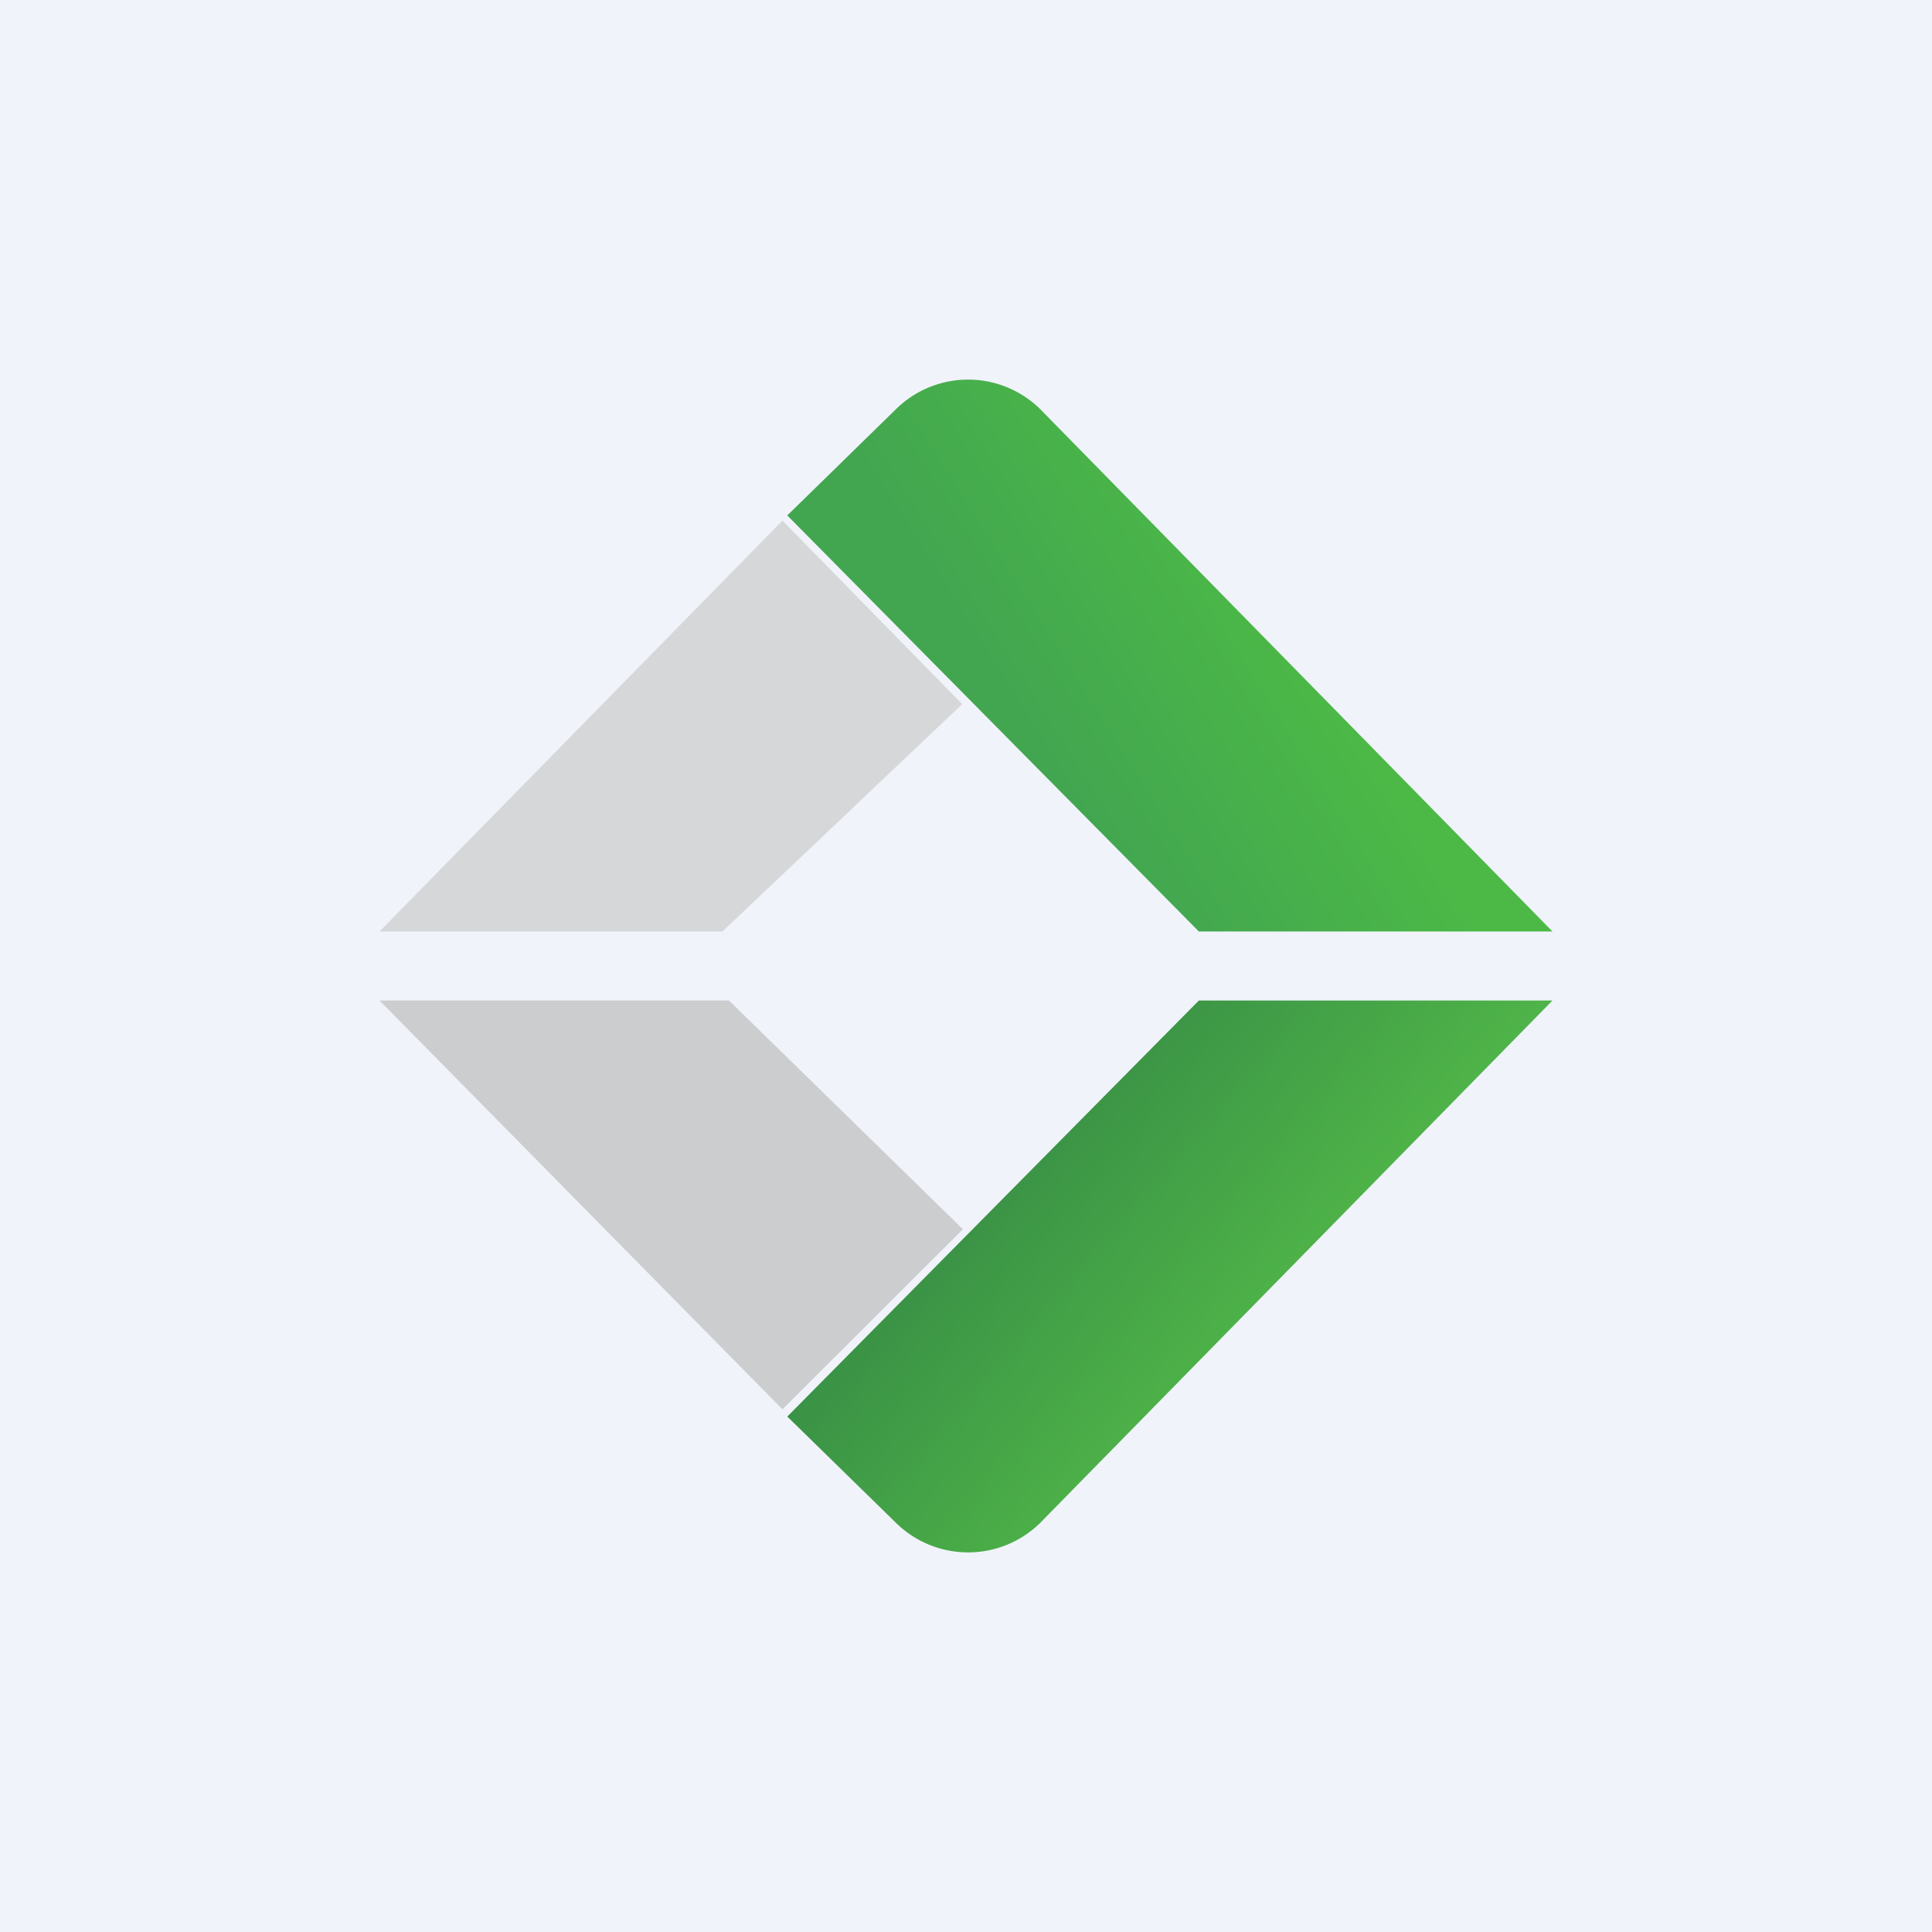
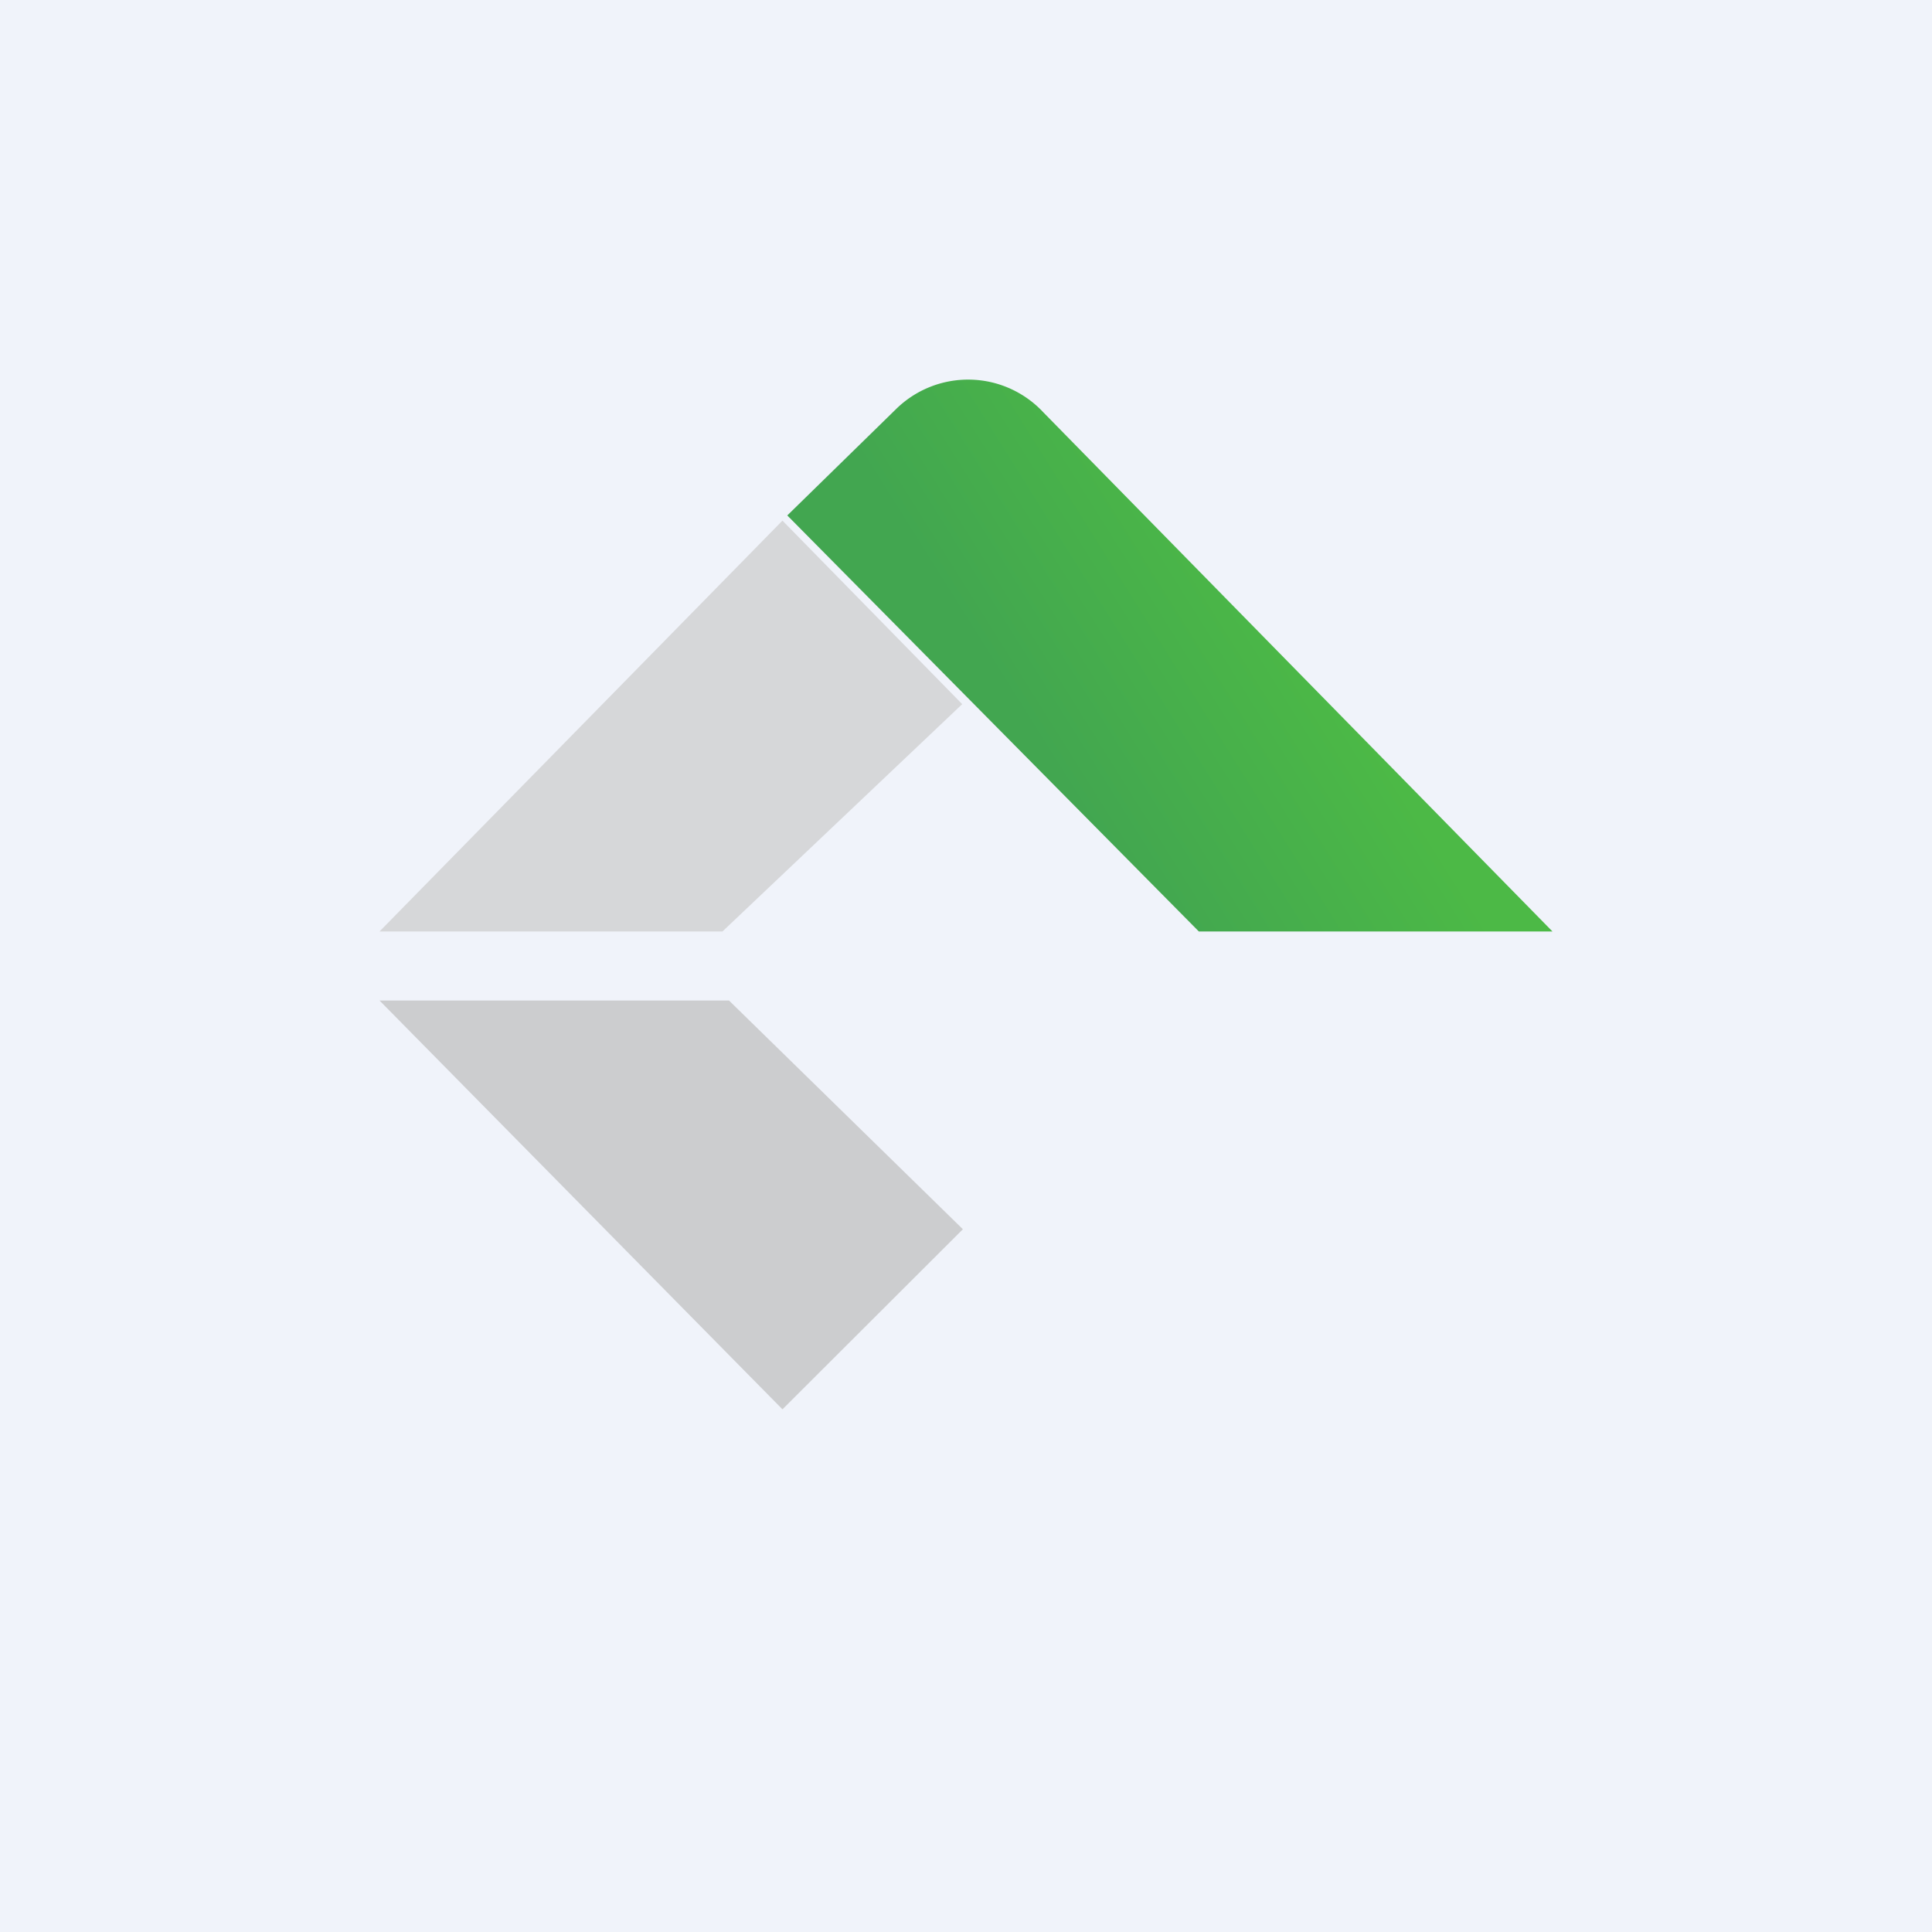
<svg xmlns="http://www.w3.org/2000/svg" width="56" height="56" viewBox="0 0 56 56">
-   <path fill="#F0F3FA" d="M0 0h56v56H0z" />
+   <path fill="#F0F3FA" d="M0 0h56v56H0" />
  <path d="M21.13 29H11l11.68 11.85 5.23-5.22L21.13 29Z" fill="#CCCDCF" />
  <path d="M20.94 27H11l11.68-11.91 5.21 5.32L20.94 27Z" fill="#D6D7D9" />
  <path d="M34.75 27 22.82 14.94l3.15-3.08a2.98 2.98 0 0 1 4.27.09L45 27H34.75Z" fill="url(#adp4dzdvy)" />
-   <path d="M34.75 29 22.82 41.06l3.15 3.08a2.98 2.98 0 0 0 4.27-.09L45 29H34.75Z" fill="url(#bdp4dzdvy)" />
  <defs>
    <linearGradient id="adp4dzdvy" x1="38.14" y1="18.8" x2="31.11" y2="23.21" gradientUnits="userSpaceOnUse">
      <stop stop-color="#4CB946" />
      <stop offset="1" stop-color="#42A650" />
    </linearGradient>
    <linearGradient id="bdp4dzdvy" x1="37.48" y1="38.6" x2="30.29" y2="32.4" gradientUnits="userSpaceOnUse">
      <stop stop-color="#50B648" />
      <stop offset="1" stop-color="#3A9246" />
    </linearGradient>
  </defs>
</svg>